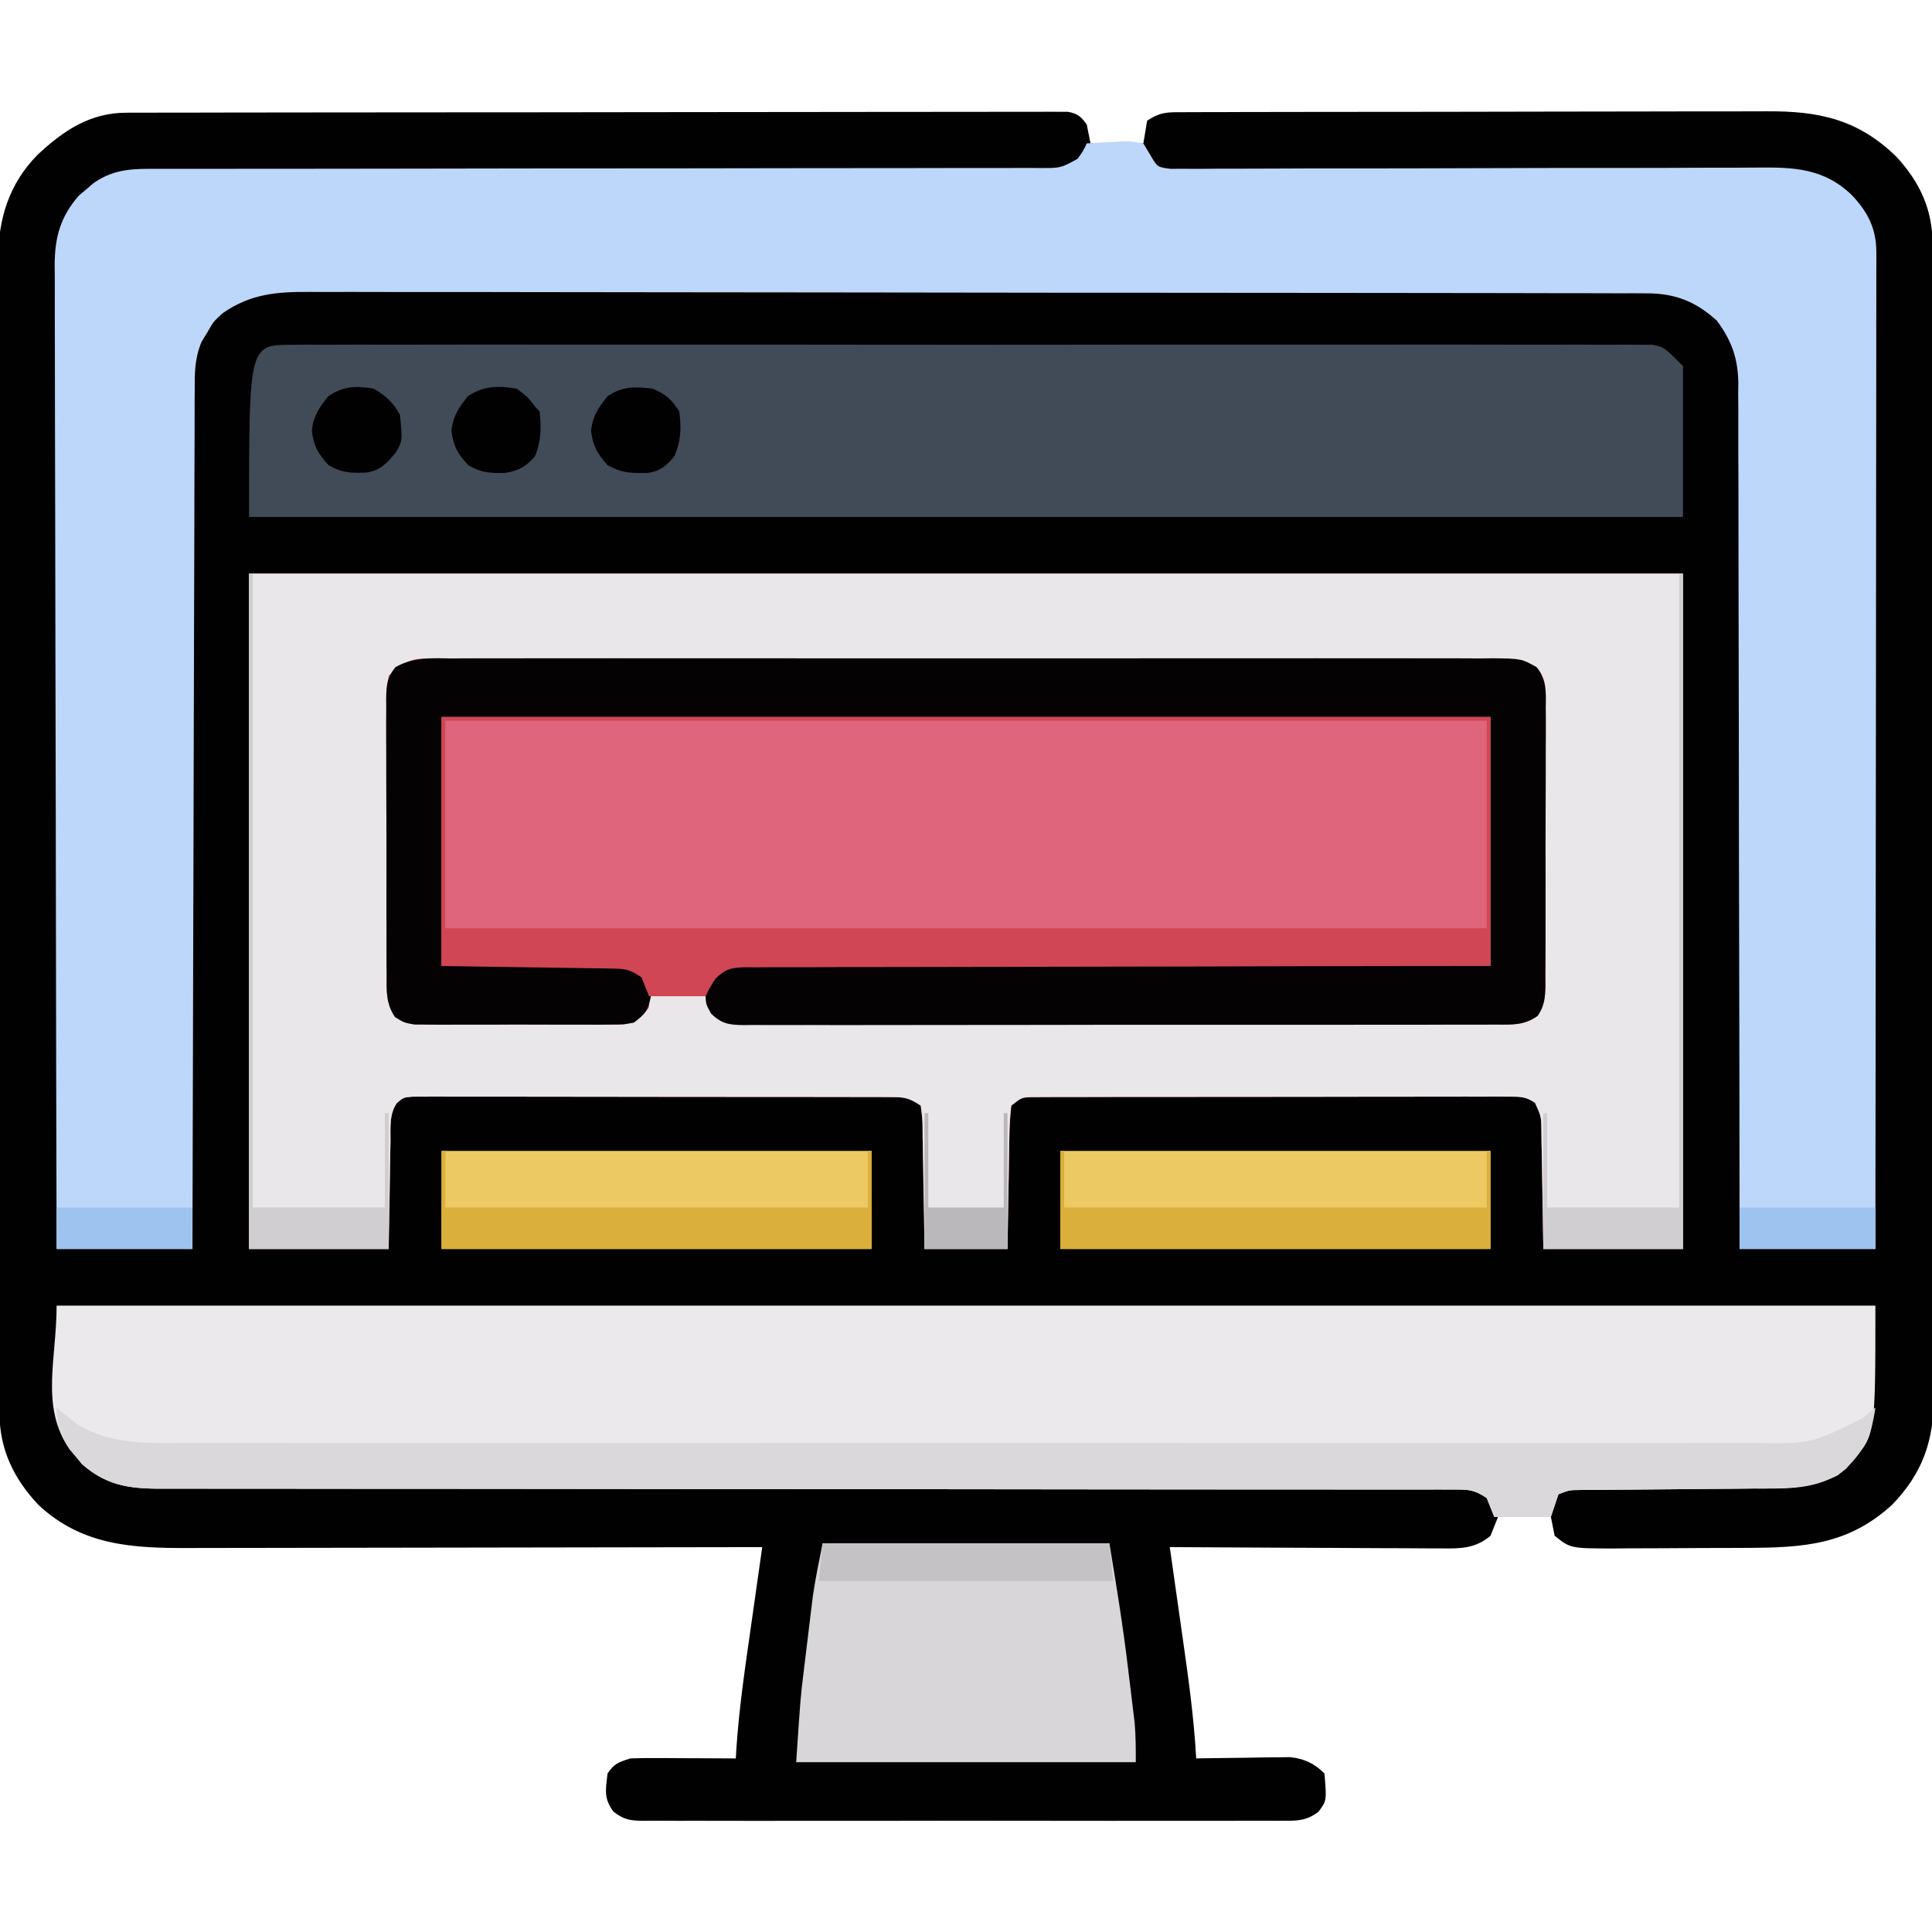
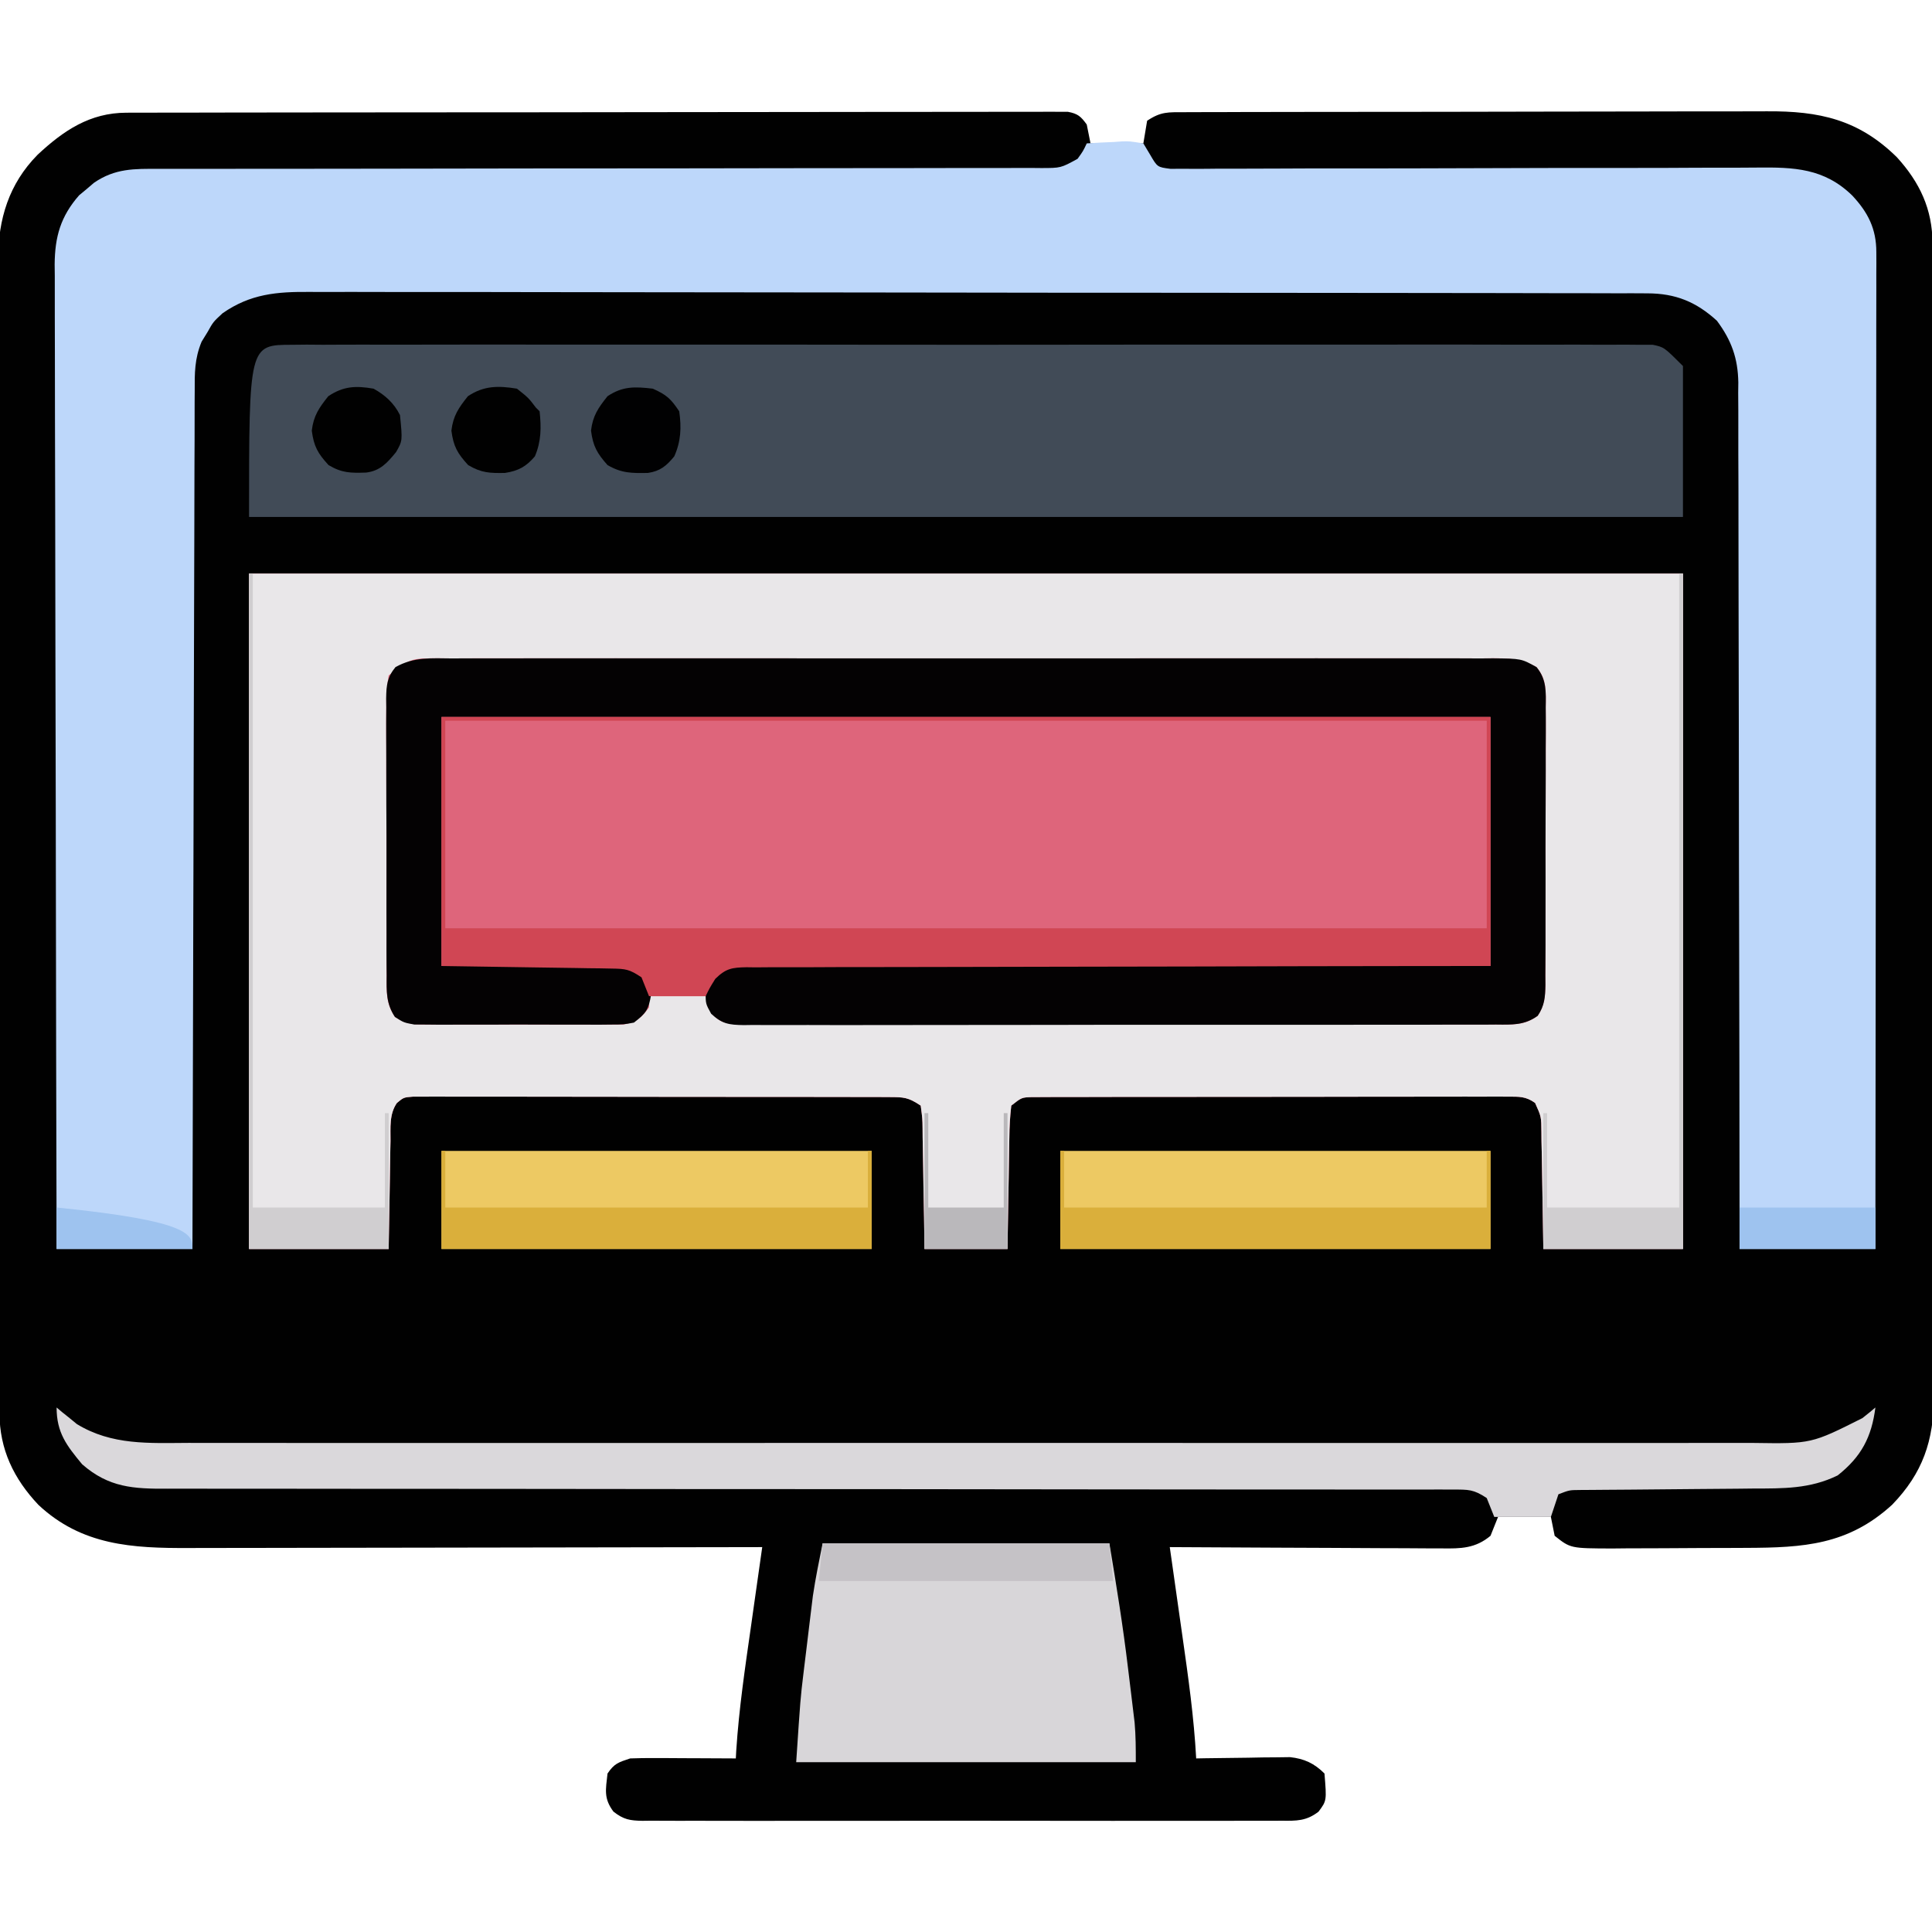
<svg xmlns="http://www.w3.org/2000/svg" width="512" height="512">
  <path d="M0 0 C1.347 -0.006 1.347 -0.006 2.721 -0.012 C4.194 -0.01 4.194 -0.01 5.698 -0.009 C6.744 -0.012 7.791 -0.015 8.87 -0.018 C12.388 -0.027 15.906 -0.028 19.425 -0.03 C21.942 -0.034 24.46 -0.039 26.978 -0.045 C33.825 -0.058 40.672 -0.064 47.519 -0.069 C51.792 -0.072 56.066 -0.076 60.339 -0.08 C72.168 -0.092 83.997 -0.103 95.826 -0.106 C96.961 -0.106 96.961 -0.106 98.119 -0.107 C98.878 -0.107 99.637 -0.107 100.418 -0.107 C101.956 -0.108 103.493 -0.108 105.03 -0.109 C105.793 -0.109 106.555 -0.109 107.341 -0.109 C119.709 -0.113 132.077 -0.131 144.445 -0.154 C157.139 -0.178 169.833 -0.19 182.526 -0.192 C189.655 -0.192 196.784 -0.198 203.913 -0.216 C210.613 -0.233 217.313 -0.235 224.013 -0.226 C226.478 -0.225 228.942 -0.23 231.406 -0.24 C234.76 -0.252 238.112 -0.247 241.466 -0.236 C242.45 -0.244 243.435 -0.252 244.449 -0.26 C245.344 -0.254 246.24 -0.247 247.162 -0.241 C248.324 -0.241 248.324 -0.241 249.509 -0.242 C252.135 0.246 252.962 0.973 254.518 3.131 C254.848 4.781 255.178 6.431 255.518 8.131 C260.138 8.131 264.758 8.131 269.518 8.131 C269.848 6.151 270.178 4.171 270.518 2.131 C274.221 -0.337 276.071 -0.124 280.493 -0.136 C281.565 -0.143 281.565 -0.143 282.658 -0.15 C285.057 -0.162 287.457 -0.161 289.856 -0.159 C291.574 -0.165 293.293 -0.172 295.011 -0.179 C299.685 -0.197 304.359 -0.202 309.033 -0.203 C311.954 -0.205 314.876 -0.209 317.797 -0.214 C327.995 -0.233 338.193 -0.241 348.39 -0.239 C357.886 -0.238 367.382 -0.259 376.878 -0.291 C385.035 -0.317 393.192 -0.328 401.349 -0.326 C406.219 -0.326 411.088 -0.331 415.958 -0.353 C420.544 -0.372 425.129 -0.372 429.715 -0.358 C431.393 -0.356 433.071 -0.36 434.748 -0.372 C448.624 -0.466 459.03 1.781 469.206 11.792 C475.265 18.442 478.636 25.584 478.652 34.606 C478.657 35.725 478.661 36.845 478.666 37.998 C478.666 39.843 478.666 39.843 478.665 41.725 C478.669 43.031 478.673 44.338 478.676 45.684 C478.686 49.313 478.69 52.943 478.693 56.573 C478.697 60.486 478.706 64.4 478.715 68.314 C478.735 77.767 478.745 87.22 478.754 96.674 C478.758 101.127 478.764 105.58 478.769 110.033 C478.786 124.839 478.8 139.644 478.808 154.45 C478.809 158.291 478.811 162.133 478.813 165.975 C478.814 166.93 478.814 167.885 478.815 168.868 C478.823 184.332 478.848 199.795 478.881 215.259 C478.914 231.139 478.932 247.019 478.935 262.9 C478.937 271.814 478.946 280.728 478.972 289.643 C478.993 297.236 479.001 304.829 478.992 312.421 C478.987 316.293 478.989 320.165 479.008 324.036 C479.029 328.241 479.019 332.445 479.006 336.649 C479.022 338.47 479.022 338.47 479.039 340.329 C478.951 351.969 476.081 360.495 467.956 368.901 C456.278 379.586 444.458 380.281 429.26 380.335 C427.999 380.34 426.737 380.346 425.437 380.352 C422.779 380.361 420.122 380.368 417.464 380.372 C414.07 380.377 410.677 380.401 407.283 380.43 C404.026 380.453 400.768 380.455 397.51 380.46 C396.298 380.472 395.085 380.484 393.836 380.497 C382.708 380.468 382.708 380.468 378.518 377.131 C378.188 375.481 377.858 373.831 377.518 372.131 C372.898 372.131 368.278 372.131 363.518 372.131 C362.858 373.781 362.198 375.431 361.518 377.131 C357.518 380.495 353.619 380.546 348.607 380.472 C347.435 380.473 347.435 380.473 346.24 380.473 C343.67 380.471 341.1 380.448 338.53 380.424 C336.743 380.419 334.957 380.415 333.17 380.412 C328.477 380.4 323.783 380.371 319.09 380.337 C314.297 380.307 309.504 380.293 304.712 380.278 C295.314 380.246 285.916 380.195 276.518 380.131 C276.783 381.983 276.783 381.983 277.053 383.872 C277.715 388.511 278.372 393.15 279.027 397.789 C279.309 399.786 279.594 401.783 279.879 403.779 C281.419 414.549 282.932 425.259 283.518 436.131 C284.34 436.116 285.162 436.1 286.009 436.084 C289.741 436.021 293.473 435.982 297.206 435.944 C298.499 435.919 299.793 435.894 301.126 435.868 C302.373 435.858 303.62 435.848 304.905 435.838 C306.052 435.823 307.199 435.807 308.38 435.791 C312.155 436.201 314.815 437.428 317.518 440.131 C318.109 447.339 318.109 447.339 315.952 450.231 C312.736 452.742 310.069 452.69 306.155 452.639 C305.039 452.649 305.039 452.649 303.901 452.658 C301.407 452.674 298.914 452.662 296.42 452.649 C294.633 452.654 292.846 452.662 291.059 452.67 C286.204 452.689 281.349 452.681 276.493 452.669 C271.415 452.659 266.338 452.668 261.26 452.674 C252.732 452.682 244.205 452.672 235.677 452.653 C225.814 452.631 215.951 452.638 206.087 452.66 C197.623 452.678 189.16 452.681 180.696 452.67 C175.639 452.664 170.582 452.663 165.524 452.677 C160.77 452.688 156.017 452.68 151.262 452.657 C149.516 452.652 147.77 452.653 146.023 452.662 C143.642 452.673 141.263 452.659 138.882 452.639 C137.841 452.653 137.841 452.653 136.779 452.666 C133.419 452.612 131.768 452.327 129.089 450.227 C126.459 446.718 127.041 444.427 127.518 440.131 C129.33 437.457 130.396 437.172 133.518 436.131 C135.656 436.048 137.797 436.024 139.936 436.034 C141.817 436.039 141.817 436.039 143.735 436.044 C145.045 436.052 146.356 436.06 147.706 436.069 C149.041 436.074 150.376 436.079 151.712 436.083 C154.98 436.094 158.249 436.112 161.518 436.131 C161.573 435.112 161.573 435.112 161.629 434.072 C162.353 422.908 163.997 411.887 165.581 400.819 C165.866 398.807 166.15 396.794 166.434 394.782 C167.125 389.898 167.82 385.014 168.518 380.131 C167.25 380.134 167.25 380.134 165.956 380.137 C145.357 380.181 124.757 380.214 104.157 380.235 C94.195 380.245 84.233 380.259 74.271 380.282 C65.585 380.302 56.899 380.315 48.213 380.32 C43.616 380.322 39.02 380.328 34.424 380.343 C30.091 380.357 25.758 380.361 21.425 380.358 C19.841 380.358 18.257 380.362 16.674 380.37 C1.572 380.44 -11.781 379.715 -23.294 368.944 C-29.852 362.003 -33.598 354.207 -33.616 344.654 C-33.621 343.534 -33.625 342.414 -33.63 341.26 C-33.629 340.03 -33.629 338.799 -33.629 337.531 C-33.633 336.224 -33.636 334.917 -33.64 333.57 C-33.65 329.939 -33.654 326.307 -33.657 322.675 C-33.66 318.76 -33.67 314.844 -33.679 310.929 C-33.699 301.471 -33.709 292.013 -33.718 282.555 C-33.722 278.1 -33.727 273.646 -33.732 269.191 C-33.75 254.381 -33.764 239.571 -33.771 224.761 C-33.773 220.919 -33.775 217.076 -33.777 213.233 C-33.778 212.278 -33.778 211.323 -33.778 210.339 C-33.787 194.868 -33.812 179.398 -33.845 163.927 C-33.878 148.041 -33.896 132.155 -33.899 116.269 C-33.901 107.351 -33.91 98.433 -33.935 89.514 C-33.957 81.919 -33.965 74.323 -33.955 66.728 C-33.951 62.854 -33.953 58.981 -33.972 55.107 C-33.993 50.902 -33.983 46.698 -33.97 42.493 C-33.981 41.276 -33.992 40.059 -34.003 38.805 C-33.922 28.16 -31.146 18.874 -23.509 11.131 C-16.628 4.71 -9.639 0.016 0 0 Z " fill="#010101" transform="translate(33.482,29.869)" />
  <path d="M0 0 C125.4 0 250.8 0 380 0 C380 59.07 380 118.14 380 179 C367.79 179 355.58 179 343 179 C342.688 160.688 342.688 160.688 342.612 154.917 C342.58 153.407 342.546 151.897 342.512 150.387 C342.502 149.211 342.502 149.211 342.493 148.012 C342.461 143.921 342.461 143.921 340.812 140.29 C338.318 138.515 336.622 138.625 333.572 138.626 C332.445 138.619 331.318 138.612 330.156 138.605 C328.919 138.612 327.681 138.62 326.406 138.628 C325.104 138.624 323.801 138.62 322.459 138.617 C318.885 138.607 315.31 138.617 311.736 138.63 C307.998 138.641 304.26 138.637 300.521 138.635 C294.243 138.634 287.966 138.645 281.688 138.664 C274.426 138.685 267.165 138.688 259.904 138.682 C252.923 138.677 245.941 138.682 238.96 138.693 C235.987 138.698 233.015 138.699 230.042 138.697 C225.892 138.695 221.743 138.709 217.594 138.725 C216.356 138.723 215.119 138.72 213.844 138.718 C212.153 138.728 212.153 138.728 210.428 138.739 C209.446 138.741 208.465 138.743 207.453 138.746 C204.744 138.834 204.744 138.834 202 141 C201.662 143.902 201.511 146.6 201.488 149.508 C201.47 150.348 201.452 151.189 201.434 152.055 C201.38 154.745 201.346 157.435 201.312 160.125 C201.279 161.947 201.245 163.768 201.209 165.59 C201.121 170.06 201.061 174.529 201 179 C193.74 179 186.48 179 179 179 C178.963 176.28 178.925 173.56 178.887 170.758 C178.841 168.13 178.789 165.502 178.738 162.875 C178.704 161.045 178.676 159.216 178.654 157.386 C178.62 154.76 178.568 152.134 178.512 149.508 C178.502 148.276 178.502 148.276 178.492 147.02 C178.461 144.474 178.461 144.474 178 141 C174.631 138.754 173.514 138.748 169.572 138.739 C168.445 138.732 167.318 138.725 166.156 138.718 C164.3 138.722 164.3 138.722 162.406 138.725 C161.104 138.72 159.801 138.715 158.459 138.71 C154.885 138.696 151.31 138.696 147.736 138.698 C144.754 138.699 141.772 138.695 138.789 138.69 C131.755 138.679 124.721 138.678 117.688 138.684 C110.426 138.69 103.165 138.678 95.904 138.657 C89.673 138.639 83.442 138.633 77.211 138.636 C73.488 138.638 69.765 138.636 66.042 138.622 C61.892 138.607 57.743 138.616 53.594 138.628 C52.356 138.62 51.119 138.612 49.844 138.605 C48.716 138.612 47.589 138.619 46.428 138.626 C45.446 138.626 44.465 138.625 43.453 138.625 C40.971 138.816 40.971 138.816 39.188 140.29 C37.108 143.285 37.516 146.86 37.488 150.387 C37.472 151.111 37.455 151.835 37.438 152.582 C37.38 155.283 37.348 157.985 37.312 160.688 C37.209 166.731 37.106 172.774 37 179 C24.79 179 12.58 179 0 179 C0 119.93 0 60.86 0 0 Z " fill="#DE657B" transform="translate(66,152)" />
  <path d="M0 0 C2.419 -0.162 4.828 -0.281 7.25 -0.375 C7.932 -0.425 8.614 -0.476 9.316 -0.527 C11.328 -0.586 11.328 -0.586 15 0 C15.592 0.987 16.183 1.974 16.793 2.991 C18.715 6.296 18.715 6.296 22.169 6.74 C23.429 6.735 24.69 6.731 25.988 6.726 C26.692 6.732 27.395 6.737 28.12 6.743 C30.478 6.755 32.834 6.724 35.192 6.694 C36.883 6.694 38.573 6.696 40.263 6.701 C43.905 6.707 47.545 6.694 51.187 6.667 C56.949 6.624 62.71 6.626 68.472 6.635 C79.67 6.645 90.868 6.612 102.067 6.573 C116.302 6.524 130.538 6.488 144.773 6.505 C150.496 6.51 156.218 6.49 161.941 6.45 C165.51 6.431 169.079 6.431 172.648 6.438 C174.297 6.436 175.946 6.427 177.595 6.407 C187.44 6.297 195.431 6.574 202.862 13.814 C207.027 18.271 209.252 22.621 209.246 28.816 C209.25 29.763 209.254 30.71 209.258 31.686 C209.252 32.718 209.247 33.75 209.241 34.814 C209.243 36.468 209.243 36.468 209.246 38.155 C209.249 41.857 209.238 45.559 209.227 49.261 C209.226 51.912 209.227 54.563 209.228 57.214 C209.229 62.925 209.223 68.636 209.211 74.346 C209.195 82.603 209.19 90.86 209.187 99.117 C209.183 112.514 209.17 125.91 209.151 139.306 C209.133 152.319 209.118 165.332 209.11 178.345 C209.109 179.148 209.109 179.95 209.108 180.776 C209.106 184.801 209.103 188.825 209.101 192.849 C209.08 226.233 209.044 259.616 209 293 C197.12 293 185.24 293 173 293 C172.999 290.051 172.997 287.102 172.996 284.063 C172.98 257.003 172.94 229.943 172.873 202.882 C172.864 199.334 172.856 195.786 172.847 192.237 C172.846 191.531 172.844 190.824 172.842 190.096 C172.816 178.666 172.807 167.237 172.804 155.806 C172.801 144.073 172.779 132.341 172.739 120.608 C172.718 114.019 172.706 107.431 172.714 100.843 C172.721 94.64 172.706 88.438 172.672 82.235 C172.664 79.96 172.664 77.686 172.673 75.411 C172.685 72.3 172.666 69.191 172.639 66.08 C172.65 65.184 172.661 64.288 172.672 63.365 C172.569 56.934 170.853 52.184 167 47 C161.506 41.99 156.047 39.753 148.572 39.74 C147.265 39.733 145.959 39.726 144.612 39.719 C143.164 39.721 141.716 39.723 140.268 39.726 C138.728 39.721 137.188 39.716 135.648 39.71 C131.414 39.696 127.181 39.694 122.947 39.695 C118.382 39.693 113.817 39.68 109.251 39.668 C99.268 39.646 89.284 39.638 79.301 39.633 C73.067 39.629 66.833 39.623 60.599 39.616 C43.338 39.596 26.078 39.58 8.817 39.577 C7.712 39.576 6.607 39.576 5.469 39.576 C3.23 39.576 0.99 39.575 -1.249 39.575 C-2.917 39.575 -2.917 39.575 -4.618 39.574 C-5.731 39.574 -6.844 39.574 -7.991 39.574 C-26.025 39.57 -44.06 39.543 -62.094 39.506 C-80.611 39.468 -99.128 39.449 -117.644 39.448 C-128.04 39.448 -138.436 39.439 -148.832 39.41 C-157.685 39.386 -166.537 39.378 -175.39 39.393 C-179.906 39.401 -184.421 39.4 -188.937 39.377 C-193.074 39.356 -197.211 39.359 -201.349 39.38 C-202.842 39.383 -204.335 39.379 -205.828 39.364 C-214.642 39.285 -221.616 39.869 -229 45 C-231.492 47.301 -231.492 47.301 -233 50 C-233.519 50.842 -234.038 51.685 -234.573 52.553 C-236.441 57.066 -236.425 60.883 -236.399 65.719 C-236.405 66.692 -236.412 67.665 -236.419 68.667 C-236.438 71.924 -236.435 75.18 -236.432 78.437 C-236.441 80.773 -236.452 83.109 -236.463 85.445 C-236.491 91.785 -236.5 98.125 -236.506 104.466 C-236.515 110.421 -236.537 116.376 -236.559 122.331 C-236.602 134.124 -236.632 145.917 -236.654 157.71 C-236.675 169.164 -236.702 180.618 -236.738 192.072 C-236.74 192.779 -236.742 193.485 -236.744 194.213 C-236.755 197.756 -236.766 201.3 -236.778 204.843 C-236.871 234.229 -236.942 263.614 -237 293 C-248.88 293 -260.76 293 -273 293 C-273.09 258.867 -273.162 224.734 -273.204 190.601 C-273.209 186.571 -273.214 182.541 -273.22 178.51 C-273.221 177.708 -273.222 176.906 -273.223 176.079 C-273.24 163.09 -273.272 150.101 -273.309 137.112 C-273.346 123.782 -273.368 110.452 -273.376 97.123 C-273.382 88.899 -273.399 80.675 -273.432 72.451 C-273.453 66.81 -273.459 61.169 -273.454 55.528 C-273.451 52.275 -273.458 49.021 -273.477 45.768 C-273.497 42.236 -273.492 38.706 -273.481 35.174 C-273.493 34.151 -273.504 33.128 -273.516 32.073 C-273.455 24.715 -271.932 19.346 -267.035 13.758 C-266.384 13.219 -265.733 12.68 -265.062 12.125 C-264.414 11.571 -263.766 11.016 -263.098 10.445 C-257.533 6.611 -252.437 6.717 -245.897 6.748 C-244.87 6.745 -243.844 6.743 -242.786 6.739 C-239.342 6.732 -235.899 6.738 -232.455 6.745 C-229.988 6.742 -227.521 6.738 -225.053 6.734 C-219.739 6.726 -214.424 6.723 -209.109 6.726 C-201.421 6.729 -193.733 6.717 -186.044 6.701 C-173.564 6.675 -161.084 6.655 -148.604 6.642 C-147.484 6.64 -147.484 6.64 -146.341 6.639 C-135.737 6.628 -125.133 6.623 -114.53 6.62 C-113.409 6.619 -113.409 6.619 -112.266 6.619 C-111.52 6.619 -110.774 6.619 -110.005 6.619 C-97.57 6.615 -85.135 6.596 -72.7 6.564 C-65.029 6.545 -57.359 6.539 -49.688 6.55 C-43.814 6.557 -37.941 6.543 -32.068 6.522 C-29.655 6.517 -27.243 6.518 -24.831 6.527 C-21.546 6.538 -18.261 6.525 -14.976 6.506 C-14.015 6.515 -13.053 6.524 -12.062 6.533 C-6.88 6.529 -6.88 6.529 -2.439 4.093 C-0.978 2.072 -0.978 2.072 0 0 Z " fill="#BDD7FA" transform="translate(288,38)" />
  <path d="M0 0 C125.4 0 250.8 0 380 0 C380 59.07 380 118.14 380 179 C367.79 179 355.58 179 343 179 C342.688 160.688 342.688 160.688 342.612 154.917 C342.58 153.407 342.546 151.897 342.512 150.387 C342.502 149.211 342.502 149.211 342.493 148.012 C342.461 143.921 342.461 143.921 340.812 140.29 C338.318 138.515 336.622 138.625 333.572 138.626 C332.445 138.619 331.318 138.612 330.156 138.605 C328.919 138.612 327.681 138.62 326.406 138.628 C325.104 138.624 323.801 138.62 322.459 138.617 C318.885 138.607 315.31 138.617 311.736 138.63 C307.998 138.641 304.26 138.637 300.521 138.635 C294.243 138.634 287.966 138.645 281.688 138.664 C274.426 138.685 267.165 138.688 259.904 138.682 C252.923 138.677 245.941 138.682 238.96 138.693 C235.987 138.698 233.015 138.699 230.042 138.697 C225.892 138.695 221.743 138.709 217.594 138.725 C216.356 138.723 215.119 138.72 213.844 138.718 C212.153 138.728 212.153 138.728 210.428 138.739 C209.446 138.741 208.465 138.743 207.453 138.746 C204.744 138.834 204.744 138.834 202 141 C201.662 143.902 201.511 146.6 201.488 149.508 C201.47 150.348 201.452 151.189 201.434 152.055 C201.38 154.745 201.346 157.435 201.312 160.125 C201.279 161.947 201.245 163.768 201.209 165.59 C201.121 170.06 201.061 174.529 201 179 C193.74 179 186.48 179 179 179 C178.963 176.28 178.925 173.56 178.887 170.758 C178.841 168.13 178.789 165.502 178.738 162.875 C178.704 161.045 178.676 159.216 178.654 157.386 C178.62 154.76 178.568 152.134 178.512 149.508 C178.502 148.276 178.502 148.276 178.492 147.02 C178.461 144.474 178.461 144.474 178 141 C174.631 138.754 173.514 138.748 169.572 138.739 C168.445 138.732 167.318 138.725 166.156 138.718 C164.3 138.722 164.3 138.722 162.406 138.725 C161.104 138.72 159.801 138.715 158.459 138.71 C154.885 138.696 151.31 138.696 147.736 138.698 C144.754 138.699 141.772 138.695 138.789 138.69 C131.755 138.679 124.721 138.678 117.688 138.684 C110.426 138.69 103.165 138.678 95.904 138.657 C89.673 138.639 83.442 138.633 77.211 138.636 C73.488 138.638 69.765 138.636 66.042 138.622 C61.892 138.607 57.743 138.616 53.594 138.628 C52.356 138.62 51.119 138.612 49.844 138.605 C48.716 138.612 47.589 138.619 46.428 138.626 C45.446 138.626 44.465 138.625 43.453 138.625 C40.971 138.816 40.971 138.816 39.188 140.29 C37.108 143.285 37.516 146.86 37.488 150.387 C37.472 151.111 37.455 151.835 37.438 152.582 C37.38 155.283 37.348 157.985 37.312 160.688 C37.209 166.731 37.106 172.774 37 179 C24.79 179 12.58 179 0 179 C0 119.93 0 60.86 0 0 Z M37 27 C36.502 30.011 36.325 32.458 36.369 35.469 C36.362 36.321 36.355 37.174 36.347 38.052 C36.33 40.869 36.35 43.684 36.371 46.5 C36.37 48.458 36.368 50.415 36.364 52.373 C36.361 56.475 36.376 60.577 36.403 64.68 C36.437 69.939 36.431 75.198 36.412 80.457 C36.402 84.5 36.411 88.542 36.426 92.584 C36.431 94.524 36.43 96.463 36.424 98.402 C36.419 101.112 36.439 103.821 36.467 106.531 C36.46 107.333 36.454 108.136 36.447 108.962 C36.506 112.395 36.739 114.607 38.659 117.497 C41.629 119.404 43.469 119.507 46.99 119.518 C48.802 119.536 48.802 119.536 50.651 119.556 C51.952 119.548 53.253 119.54 54.594 119.531 C55.946 119.534 57.298 119.538 58.651 119.543 C61.482 119.549 64.313 119.54 67.144 119.521 C70.769 119.499 74.393 119.512 78.018 119.536 C80.81 119.55 83.601 119.546 86.393 119.535 C88.378 119.531 90.364 119.543 92.349 119.556 C93.557 119.543 94.765 119.531 96.01 119.518 C97.072 119.514 98.135 119.511 99.23 119.508 C102.69 118.874 103.903 117.781 106 115 C106 114.01 106 113.02 106 112 C110.95 112 115.9 112 121 112 C121.66 113.65 122.32 115.3 123 117 C125.581 119.581 127.323 119.246 130.841 119.277 C131.665 119.274 132.489 119.271 133.338 119.267 C134.211 119.272 135.083 119.276 135.983 119.281 C138.924 119.294 141.866 119.292 144.808 119.291 C146.91 119.297 149.012 119.303 151.115 119.311 C156.838 119.329 162.561 119.333 168.284 119.335 C173.055 119.336 177.827 119.344 182.599 119.351 C193.853 119.367 205.107 119.372 216.362 119.371 C227.985 119.369 239.608 119.391 251.231 119.422 C261.198 119.448 271.165 119.459 281.132 119.458 C287.09 119.457 293.048 119.463 299.006 119.484 C304.609 119.503 310.211 119.504 315.814 119.489 C317.873 119.487 319.933 119.492 321.992 119.504 C324.798 119.519 327.602 119.51 330.408 119.494 C331.228 119.505 332.047 119.515 332.892 119.526 C336.441 119.482 338.581 119.3 341.505 117.206 C343.786 113.839 343.565 110.458 343.533 106.531 C343.542 105.679 343.551 104.826 343.56 103.948 C343.582 101.132 343.575 98.316 343.566 95.5 C343.572 93.542 343.578 91.585 343.585 89.627 C343.596 85.525 343.591 81.423 343.576 77.32 C343.559 72.061 343.583 66.802 343.618 61.543 C343.64 57.5 343.638 53.458 343.63 49.416 C343.629 47.476 343.636 45.537 343.651 43.598 C343.668 40.887 343.654 38.179 343.631 35.469 C343.643 34.667 343.654 33.864 343.667 33.038 C343.608 29.606 343.4 27.489 341.199 24.795 C336.312 22.053 331.709 22.449 326.195 22.492 C324.986 22.486 323.776 22.48 322.53 22.473 C319.176 22.46 315.822 22.465 312.468 22.477 C308.85 22.486 305.232 22.472 301.613 22.461 C294.526 22.443 287.439 22.447 280.352 22.459 C274.593 22.468 268.834 22.469 263.074 22.465 C262.255 22.464 261.436 22.464 260.591 22.463 C258.927 22.462 257.262 22.46 255.598 22.459 C239.986 22.448 224.374 22.461 208.763 22.482 C195.364 22.5 181.966 22.497 168.567 22.479 C153.012 22.457 137.456 22.449 121.901 22.461 C120.242 22.462 118.584 22.463 116.926 22.465 C116.11 22.465 115.294 22.466 114.453 22.467 C108.7 22.47 102.947 22.464 97.194 22.455 C90.184 22.444 83.174 22.447 76.164 22.468 C72.586 22.478 69.009 22.483 65.432 22.469 C61.556 22.455 57.681 22.472 53.805 22.492 C52.671 22.483 51.537 22.474 50.369 22.465 C42.79 22.449 42.79 22.449 37 27 Z " fill="#E9E7E9" transform="translate(66,152)" />
-   <path d="M0 0 C159.06 0 318.12 0 482 0 C482 34.214 482 34.214 475.812 41.312 C475.283 41.948 474.753 42.584 474.207 43.238 C466.94 49.039 458.381 48.456 449.543 48.477 C448.149 48.491 446.755 48.507 445.361 48.524 C441.715 48.565 438.068 48.591 434.421 48.611 C428.567 48.647 422.714 48.708 416.861 48.77 C414.82 48.789 412.78 48.801 410.74 48.811 C409.505 48.821 408.27 48.832 406.997 48.842 C405.908 48.849 404.82 48.855 403.699 48.862 C400.901 48.885 400.901 48.885 398 50 C397.34 51.98 396.68 53.96 396 56 C391.05 56 386.1 56 381 56 C380.34 54.35 379.68 52.7 379 51 C375.511 48.674 374.166 48.75 370.047 48.749 C368.795 48.744 367.543 48.739 366.254 48.734 C364.857 48.739 363.461 48.744 362.064 48.748 C360.586 48.746 359.109 48.743 357.631 48.739 C353.56 48.731 349.489 48.736 345.418 48.742 C341.031 48.746 336.645 48.739 332.258 48.734 C324.653 48.725 317.047 48.723 309.442 48.726 C298.437 48.729 287.432 48.717 276.427 48.701 C258.562 48.675 240.697 48.655 222.832 48.642 C221.227 48.64 221.227 48.64 219.59 48.639 C204.412 48.628 189.235 48.623 174.057 48.62 C172.455 48.619 172.455 48.619 170.82 48.619 C169.753 48.619 168.686 48.619 167.587 48.619 C149.796 48.615 132.005 48.596 114.214 48.564 C103.237 48.545 92.261 48.539 81.284 48.55 C73.761 48.556 66.238 48.548 58.715 48.529 C54.373 48.518 50.032 48.514 45.691 48.527 C41.715 48.539 37.74 48.533 33.764 48.512 C32.327 48.508 30.891 48.51 29.454 48.52 C20.372 48.578 13.819 48.223 6.758 42.035 C6.219 41.384 5.68 40.733 5.125 40.062 C4.571 39.414 4.016 38.766 3.445 38.098 C-4.382 26.737 0 14.349 0 0 Z " fill="#EBE9EB" transform="translate(15,346)" />
  <path d="M0 0 C1.296 -0.013 2.591 -0.026 3.926 -0.04 C5.362 -0.029 6.799 -0.017 8.235 -0.006 C9.761 -0.011 11.288 -0.019 12.815 -0.029 C17.013 -0.05 21.21 -0.04 25.408 -0.024 C29.935 -0.013 34.461 -0.031 38.987 -0.044 C47.855 -0.067 56.722 -0.062 65.59 -0.047 C72.796 -0.036 80.002 -0.034 87.207 -0.04 C88.744 -0.041 88.744 -0.041 90.313 -0.042 C92.394 -0.044 94.476 -0.045 96.558 -0.047 C116.087 -0.061 135.615 -0.045 155.144 -0.018 C171.909 0.004 188.673 0 205.437 -0.023 C224.895 -0.049 244.353 -0.06 263.811 -0.045 C265.885 -0.043 267.959 -0.041 270.033 -0.04 C271.054 -0.039 272.074 -0.038 273.126 -0.038 C280.325 -0.033 287.523 -0.041 294.722 -0.052 C303.492 -0.066 312.263 -0.063 321.033 -0.036 C325.51 -0.023 329.986 -0.018 334.463 -0.034 C338.559 -0.049 342.654 -0.041 346.75 -0.014 C348.233 -0.009 349.717 -0.012 351.201 -0.024 C353.214 -0.039 355.227 -0.02 357.241 0 C358.36 0.001 359.479 0.002 360.633 0.002 C363.62 0.629 363.62 0.629 368.62 5.629 C368.62 18.829 368.62 32.029 368.62 45.629 C243.22 45.629 117.82 45.629 -11.38 45.629 C-11.38 0.008 -11.38 0.008 0 0 Z " fill="#414B57" transform="translate(77.38,91.371)" />
  <path d="M0 0 C1.209 -0.006 2.419 -0.012 3.665 -0.019 C7.019 -0.032 10.373 -0.027 13.727 -0.015 C17.345 -0.006 20.963 -0.02 24.582 -0.031 C31.669 -0.049 38.756 -0.045 45.843 -0.033 C51.602 -0.024 57.361 -0.023 63.121 -0.027 C63.94 -0.028 64.759 -0.029 65.604 -0.029 C67.268 -0.03 68.933 -0.032 70.597 -0.033 C86.209 -0.044 101.821 -0.031 117.432 -0.01 C130.831 0.008 144.229 0.005 157.628 -0.014 C173.183 -0.035 188.739 -0.043 204.294 -0.031 C205.953 -0.03 207.611 -0.029 209.27 -0.027 C210.085 -0.027 210.901 -0.026 211.742 -0.025 C217.495 -0.022 223.248 -0.028 229.001 -0.037 C236.011 -0.048 243.021 -0.045 250.031 -0.024 C253.609 -0.014 257.186 -0.01 260.763 -0.023 C264.639 -0.037 268.514 -0.02 272.39 0 C274.091 -0.013 274.091 -0.013 275.826 -0.027 C283.377 0.049 283.377 0.049 287.394 2.302 C290.099 5.614 289.886 8.888 289.826 12.977 C289.837 14.255 289.837 14.255 289.848 15.56 C289.865 18.376 289.845 21.191 289.824 24.008 C289.825 25.966 289.827 27.923 289.831 29.881 C289.834 33.983 289.819 38.085 289.792 42.188 C289.758 47.447 289.764 52.706 289.783 57.965 C289.793 62.008 289.784 66.05 289.769 70.092 C289.764 72.031 289.765 73.971 289.771 75.91 C289.776 78.62 289.756 81.329 289.729 84.039 C289.738 85.242 289.738 85.242 289.748 86.47 C289.693 89.715 289.545 91.992 287.699 94.713 C284.142 97.263 280.833 97.065 276.617 97.023 C275.742 97.03 274.868 97.036 273.967 97.044 C271.031 97.062 268.096 97.052 265.16 97.041 C263.057 97.048 260.955 97.057 258.853 97.067 C253.138 97.09 247.423 97.087 241.708 97.078 C236.942 97.073 232.175 97.08 227.408 97.088 C216.166 97.105 204.924 97.101 193.682 97.084 C182.074 97.067 170.466 97.083 158.857 97.116 C148.899 97.142 138.94 97.15 128.982 97.141 C123.03 97.136 117.079 97.138 111.128 97.159 C105.533 97.177 99.939 97.171 94.344 97.147 C92.288 97.142 90.232 97.145 88.176 97.158 C85.375 97.174 82.575 97.159 79.773 97.136 C78.955 97.148 78.137 97.16 77.294 97.172 C73.374 97.107 71.583 96.867 68.659 94.16 C67.195 91.508 67.195 91.508 67.195 88.445 C68.377 84.973 69.267 83.715 72.195 81.508 C75.055 81.124 77.526 80.984 80.383 81.027 C81.215 81.023 82.048 81.02 82.905 81.017 C85.698 81.01 88.491 81.032 91.284 81.054 C93.284 81.055 95.285 81.054 97.286 81.052 C102.721 81.051 108.157 81.074 113.592 81.102 C119.271 81.127 124.95 81.13 130.629 81.134 C141.384 81.147 152.14 81.18 162.896 81.22 C175.14 81.265 187.384 81.287 199.628 81.307 C224.817 81.348 250.006 81.422 275.195 81.508 C275.195 59.728 275.195 37.948 275.195 15.508 C183.455 15.508 91.715 15.508 -2.805 15.508 C-2.805 37.288 -2.805 59.068 -2.805 81.508 C13.425 81.35 13.425 81.35 29.655 81.148 C31.693 81.136 33.731 81.126 35.769 81.117 C36.823 81.097 37.877 81.076 38.963 81.055 C46.392 81.052 46.392 81.052 50.374 83.314 C52.195 85.508 52.195 85.508 52.758 89.008 C52.102 93.087 51.404 94.02 48.195 96.508 C45.425 97.016 45.425 97.016 42.205 97.026 C40.997 97.038 39.789 97.051 38.544 97.064 C37.243 97.056 35.942 97.048 34.601 97.039 C33.249 97.042 31.897 97.046 30.544 97.051 C27.713 97.057 24.882 97.048 22.051 97.029 C18.426 97.007 14.802 97.02 11.177 97.044 C8.385 97.058 5.594 97.054 2.802 97.043 C0.817 97.039 -1.169 97.051 -3.154 97.064 C-4.966 97.045 -4.966 97.045 -6.815 97.026 C-7.877 97.022 -8.94 97.019 -10.035 97.016 C-12.805 96.508 -12.805 96.508 -15.146 95.005 C-17.502 91.458 -17.372 88.157 -17.338 84.039 C-17.347 83.187 -17.356 82.334 -17.364 81.456 C-17.387 78.64 -17.38 75.824 -17.371 73.008 C-17.377 71.05 -17.383 69.093 -17.39 67.135 C-17.401 63.033 -17.396 58.931 -17.381 54.828 C-17.364 49.569 -17.388 44.31 -17.423 39.051 C-17.445 35.008 -17.443 30.966 -17.435 26.924 C-17.434 24.984 -17.441 23.045 -17.456 21.106 C-17.473 18.395 -17.459 15.687 -17.436 12.977 C-17.448 12.174 -17.459 11.372 -17.471 10.546 C-17.413 7.114 -17.204 4.997 -15.003 2.302 C-10.117 -0.439 -5.514 -0.043 0 0 Z " fill="#040203" transform="translate(119.805,174.492)" />
  <path d="M0 0 C0.473 0.398 0.946 0.797 1.434 1.207 C2.095 1.737 2.756 2.267 3.438 2.812 C4.076 3.335 4.714 3.857 5.371 4.395 C14.673 10.075 24.539 9.424 35.03 9.381 C36.879 9.384 38.728 9.389 40.577 9.395 C45.648 9.408 50.718 9.401 55.788 9.392 C61.26 9.385 66.733 9.396 72.205 9.404 C82.921 9.417 93.637 9.415 104.353 9.406 C113.063 9.399 121.772 9.398 130.481 9.401 C131.721 9.402 132.96 9.402 134.237 9.403 C136.755 9.404 139.273 9.405 141.792 9.406 C164.731 9.414 187.67 9.405 210.609 9.39 C231.542 9.375 252.476 9.377 273.409 9.391 C296.937 9.407 320.465 9.413 343.992 9.404 C346.501 9.403 349.01 9.402 351.519 9.401 C352.753 9.401 353.988 9.401 355.26 9.4 C363.958 9.397 372.657 9.402 381.356 9.409 C391.957 9.417 402.557 9.415 413.158 9.399 C418.567 9.391 423.975 9.388 429.384 9.398 C434.336 9.407 439.288 9.402 444.24 9.386 C446.03 9.383 447.821 9.384 449.611 9.392 C465.03 9.618 465.03 9.618 478.562 2.812 C479.224 2.283 479.885 1.753 480.566 1.207 C481.276 0.61 481.276 0.61 482 0 C481.006 7.825 478.272 13.042 472 18 C464.664 21.593 457.585 21.458 449.543 21.477 C448.149 21.491 446.755 21.507 445.361 21.524 C441.715 21.565 438.068 21.591 434.421 21.611 C428.567 21.647 422.714 21.708 416.861 21.77 C414.82 21.789 412.78 21.801 410.74 21.811 C409.505 21.821 408.27 21.832 406.997 21.842 C405.908 21.849 404.82 21.855 403.699 21.862 C400.901 21.885 400.901 21.885 398 23 C397.34 24.98 396.68 26.96 396 29 C391.05 29 386.1 29 381 29 C380.34 27.35 379.68 25.7 379 24 C375.511 21.674 374.166 21.75 370.047 21.749 C368.795 21.744 367.543 21.739 366.254 21.734 C364.857 21.739 363.461 21.744 362.064 21.748 C360.586 21.746 359.109 21.743 357.631 21.739 C353.56 21.731 349.489 21.736 345.418 21.742 C341.031 21.746 336.645 21.739 332.258 21.734 C324.653 21.725 317.047 21.723 309.442 21.726 C298.437 21.729 287.432 21.717 276.427 21.701 C258.562 21.675 240.697 21.655 222.832 21.642 C221.227 21.64 221.227 21.64 219.59 21.639 C204.412 21.628 189.235 21.623 174.057 21.62 C172.455 21.619 172.455 21.619 170.82 21.619 C169.753 21.619 168.686 21.619 167.587 21.619 C149.796 21.615 132.005 21.596 114.214 21.564 C103.237 21.545 92.261 21.539 81.284 21.55 C73.761 21.556 66.238 21.548 58.715 21.529 C54.373 21.518 50.032 21.514 45.691 21.527 C41.715 21.539 37.74 21.533 33.764 21.512 C32.327 21.508 30.891 21.51 29.454 21.52 C20.372 21.578 13.819 21.223 6.758 15.035 C2.635 10.054 0 6.676 0 0 Z " fill="#DAD8DB" transform="translate(15,373)" />
  <path d="M0 0 C25.08 0 50.16 0 76 0 C77.84 11.041 79.616 21.973 80.935 33.073 C81.192 35.227 81.458 37.38 81.725 39.533 C81.894 40.932 82.062 42.331 82.23 43.73 C82.453 45.577 82.453 45.577 82.68 47.462 C82.997 50.962 83 54.486 83 58 C53.3 58 23.6 58 -7 58 C-5.873 41.097 -5.873 41.097 -5.098 34.668 C-5.015 33.98 -4.932 33.293 -4.847 32.585 C-4.675 31.162 -4.501 29.74 -4.325 28.319 C-4.061 26.172 -3.804 24.025 -3.549 21.877 C-3.378 20.474 -3.207 19.071 -3.035 17.668 C-2.884 16.433 -2.734 15.199 -2.578 13.927 C-1.89 9.256 -0.926 4.629 0 0 Z " fill="#D8D6D9" transform="translate(218,409)" />
  <path d="M0 0 C91.74 0 183.48 0 278 0 C278 21.78 278 43.56 278 66 C271.871 66.004 265.743 66.008 259.429 66.012 C239.22 66.03 219.012 66.074 198.804 66.132 C186.547 66.167 174.29 66.192 162.033 66.196 C151.352 66.199 140.671 66.219 129.99 66.261 C124.333 66.282 118.675 66.294 113.018 66.286 C107.696 66.279 102.374 66.294 97.052 66.328 C95.096 66.336 93.14 66.336 91.184 66.327 C88.518 66.315 85.854 66.334 83.188 66.361 C82.409 66.35 81.631 66.339 80.829 66.328 C76.96 66.401 75.355 66.65 72.551 69.415 C71.033 71.87 71.033 71.87 70 74 C65.05 74 60.1 74 55 74 C54.34 72.35 53.68 70.7 53 69 C49.765 66.843 48.812 66.738 45.07 66.681 C44.055 66.661 43.04 66.641 41.995 66.62 C40.93 66.609 39.866 66.598 38.77 66.586 C37.79 66.568 36.81 66.551 35.8 66.532 C32.138 66.469 28.475 66.423 24.812 66.375 C16.624 66.251 8.436 66.127 0 66 C0 44.22 0 22.44 0 0 Z M1 1 C1 19.15 1 37.3 1 56 C92.08 56 183.16 56 277 56 C277 37.85 277 19.7 277 1 C185.92 1 94.84 1 1 1 Z " fill="#D04654" transform="translate(117,190)" />
  <path d="M0 0 C37.62 0 75.24 0 114 0 C114 8.58 114 17.16 114 26 C76.38 26 38.76 26 0 26 C0 17.42 0 8.84 0 0 Z " fill="#EDC963" transform="translate(281,305)" />
  <path d="M0 0 C37.62 0 75.24 0 114 0 C114 8.58 114 17.16 114 26 C76.38 26 38.76 26 0 26 C0 17.42 0 8.84 0 0 Z " fill="#EDC963" transform="translate(117,305)" />
  <path d="M0 0 C0.33 0 0.66 0 1 0 C1 4.95 1 9.9 1 15 C37.96 15 74.92 15 113 15 C113 10.05 113 5.1 113 0 C113.33 0 113.66 0 114 0 C114 8.58 114 17.16 114 26 C76.38 26 38.76 26 0 26 C0 17.42 0 8.84 0 0 Z " fill="#DAAF3B" transform="translate(281,305)" />
  <path d="M0 0 C0.33 0 0.66 0 1 0 C1 4.95 1 9.9 1 15 C37.96 15 74.92 15 113 15 C113 10.05 113 5.1 113 0 C113.33 0 113.66 0 114 0 C114 8.58 114 17.16 114 26 C76.38 26 38.76 26 0 26 C0 17.42 0 8.84 0 0 Z " fill="#DAAF3B" transform="translate(117,305)" />
  <path d="M0 0 C25.08 0 50.16 0 76 0 C76.495 4.95 76.495 4.95 77 10 C51.26 10 25.52 10 -1 10 C-0.67 6.7 -0.34 3.4 0 0 Z " fill="#C5C2C6" transform="translate(218,409)" />
  <path d="M0 0 C0.33 0 0.66 0 1 0 C1 59.07 1 118.14 1 179 C-11.21 179 -23.42 179 -36 179 C-36 167.12 -36 155.24 -36 143 C-35.67 143 -35.34 143 -35 143 C-35 151.25 -35 159.5 -35 168 C-23.45 168 -11.9 168 0 168 C0 112.56 0 57.12 0 0 Z " fill="#D0CED0" transform="translate(445,152)" />
  <path d="M0 0 C0.33 0 0.66 0 1 0 C1 55.44 1 110.88 1 168 C12.55 168 24.1 168 36 168 C36 159.75 36 151.5 36 143 C36.33 143 36.66 143 37 143 C37 154.88 37 166.76 37 179 C24.79 179 12.58 179 0 179 C0 119.93 0 60.86 0 0 Z " fill="#D0CED0" transform="translate(66,152)" />
  <path d="M0 0 C3.635 1.624 4.774 2.661 7 6 C7.618 10.285 7.457 13.977 5.688 17.938 C3.625 20.458 1.969 21.859 -1.305 22.336 C-5.573 22.401 -8.246 22.44 -12 20.25 C-14.773 17.13 -15.833 15.28 -16.375 11.125 C-15.899 7.155 -14.47 5.105 -12 2 C-7.96 -0.693 -4.743 -0.55 0 0 Z " fill="#010102" transform="translate(173,103)" />
  <path d="M0 0 C3.062 2.438 3.062 2.438 5 5 C5.33 5.33 5.66 5.66 6 6 C6.459 10.275 6.443 13.959 4.75 17.938 C2.436 20.664 0.359 21.791 -3.184 22.336 C-7.183 22.405 -9.427 22.341 -12.938 20.25 C-15.782 17.147 -16.829 15.31 -17.375 11.125 C-16.899 7.155 -15.47 5.105 -13 2 C-8.778 -0.815 -4.96 -0.807 0 0 Z " fill="#010101" transform="translate(137,103)" />
  <path d="M0 0 C3.072 1.711 5.405 3.81 7 7 C7.681 13.813 7.681 13.813 5.953 16.824 C3.608 19.672 1.754 21.79 -1.988 22.238 C-6.051 22.368 -8.372 22.374 -11.938 20.25 C-14.782 17.147 -15.829 15.31 -16.375 11.125 C-15.899 7.155 -14.47 5.105 -12 2 C-7.978 -0.681 -4.728 -0.813 0 0 Z " fill="#010101" transform="translate(99,103)" />
  <path d="M0 0 C11.88 0 23.76 0 36 0 C36 3.63 36 7.26 36 11 C24.12 11 12.24 11 0 11 C0 7.37 0 3.74 0 0 Z " fill="#9EC3EF" transform="translate(461,320)" />
-   <path d="M0 0 C11.88 0 23.76 0 36 0 C36 3.63 36 7.26 36 11 C24.12 11 12.24 11 0 11 C0 7.37 0 3.74 0 0 Z " fill="#9EC3EF" transform="translate(15,320)" />
+   <path d="M0 0 C36 3.63 36 7.26 36 11 C24.12 11 12.24 11 0 11 C0 7.37 0 3.74 0 0 Z " fill="#9EC3EF" transform="translate(15,320)" />
  <path d="M0 0 C0.33 0 0.66 0 1 0 C1 8.25 1 16.5 1 25 C7.6 25 14.2 25 21 25 C21 16.75 21 8.5 21 0 C21.33 0 21.66 0 22 0 C22 11.88 22 23.76 22 36 C14.74 36 7.48 36 0 36 C0 24.12 0 12.24 0 0 Z " fill="#BAB8BB" transform="translate(245,295)" />
</svg>